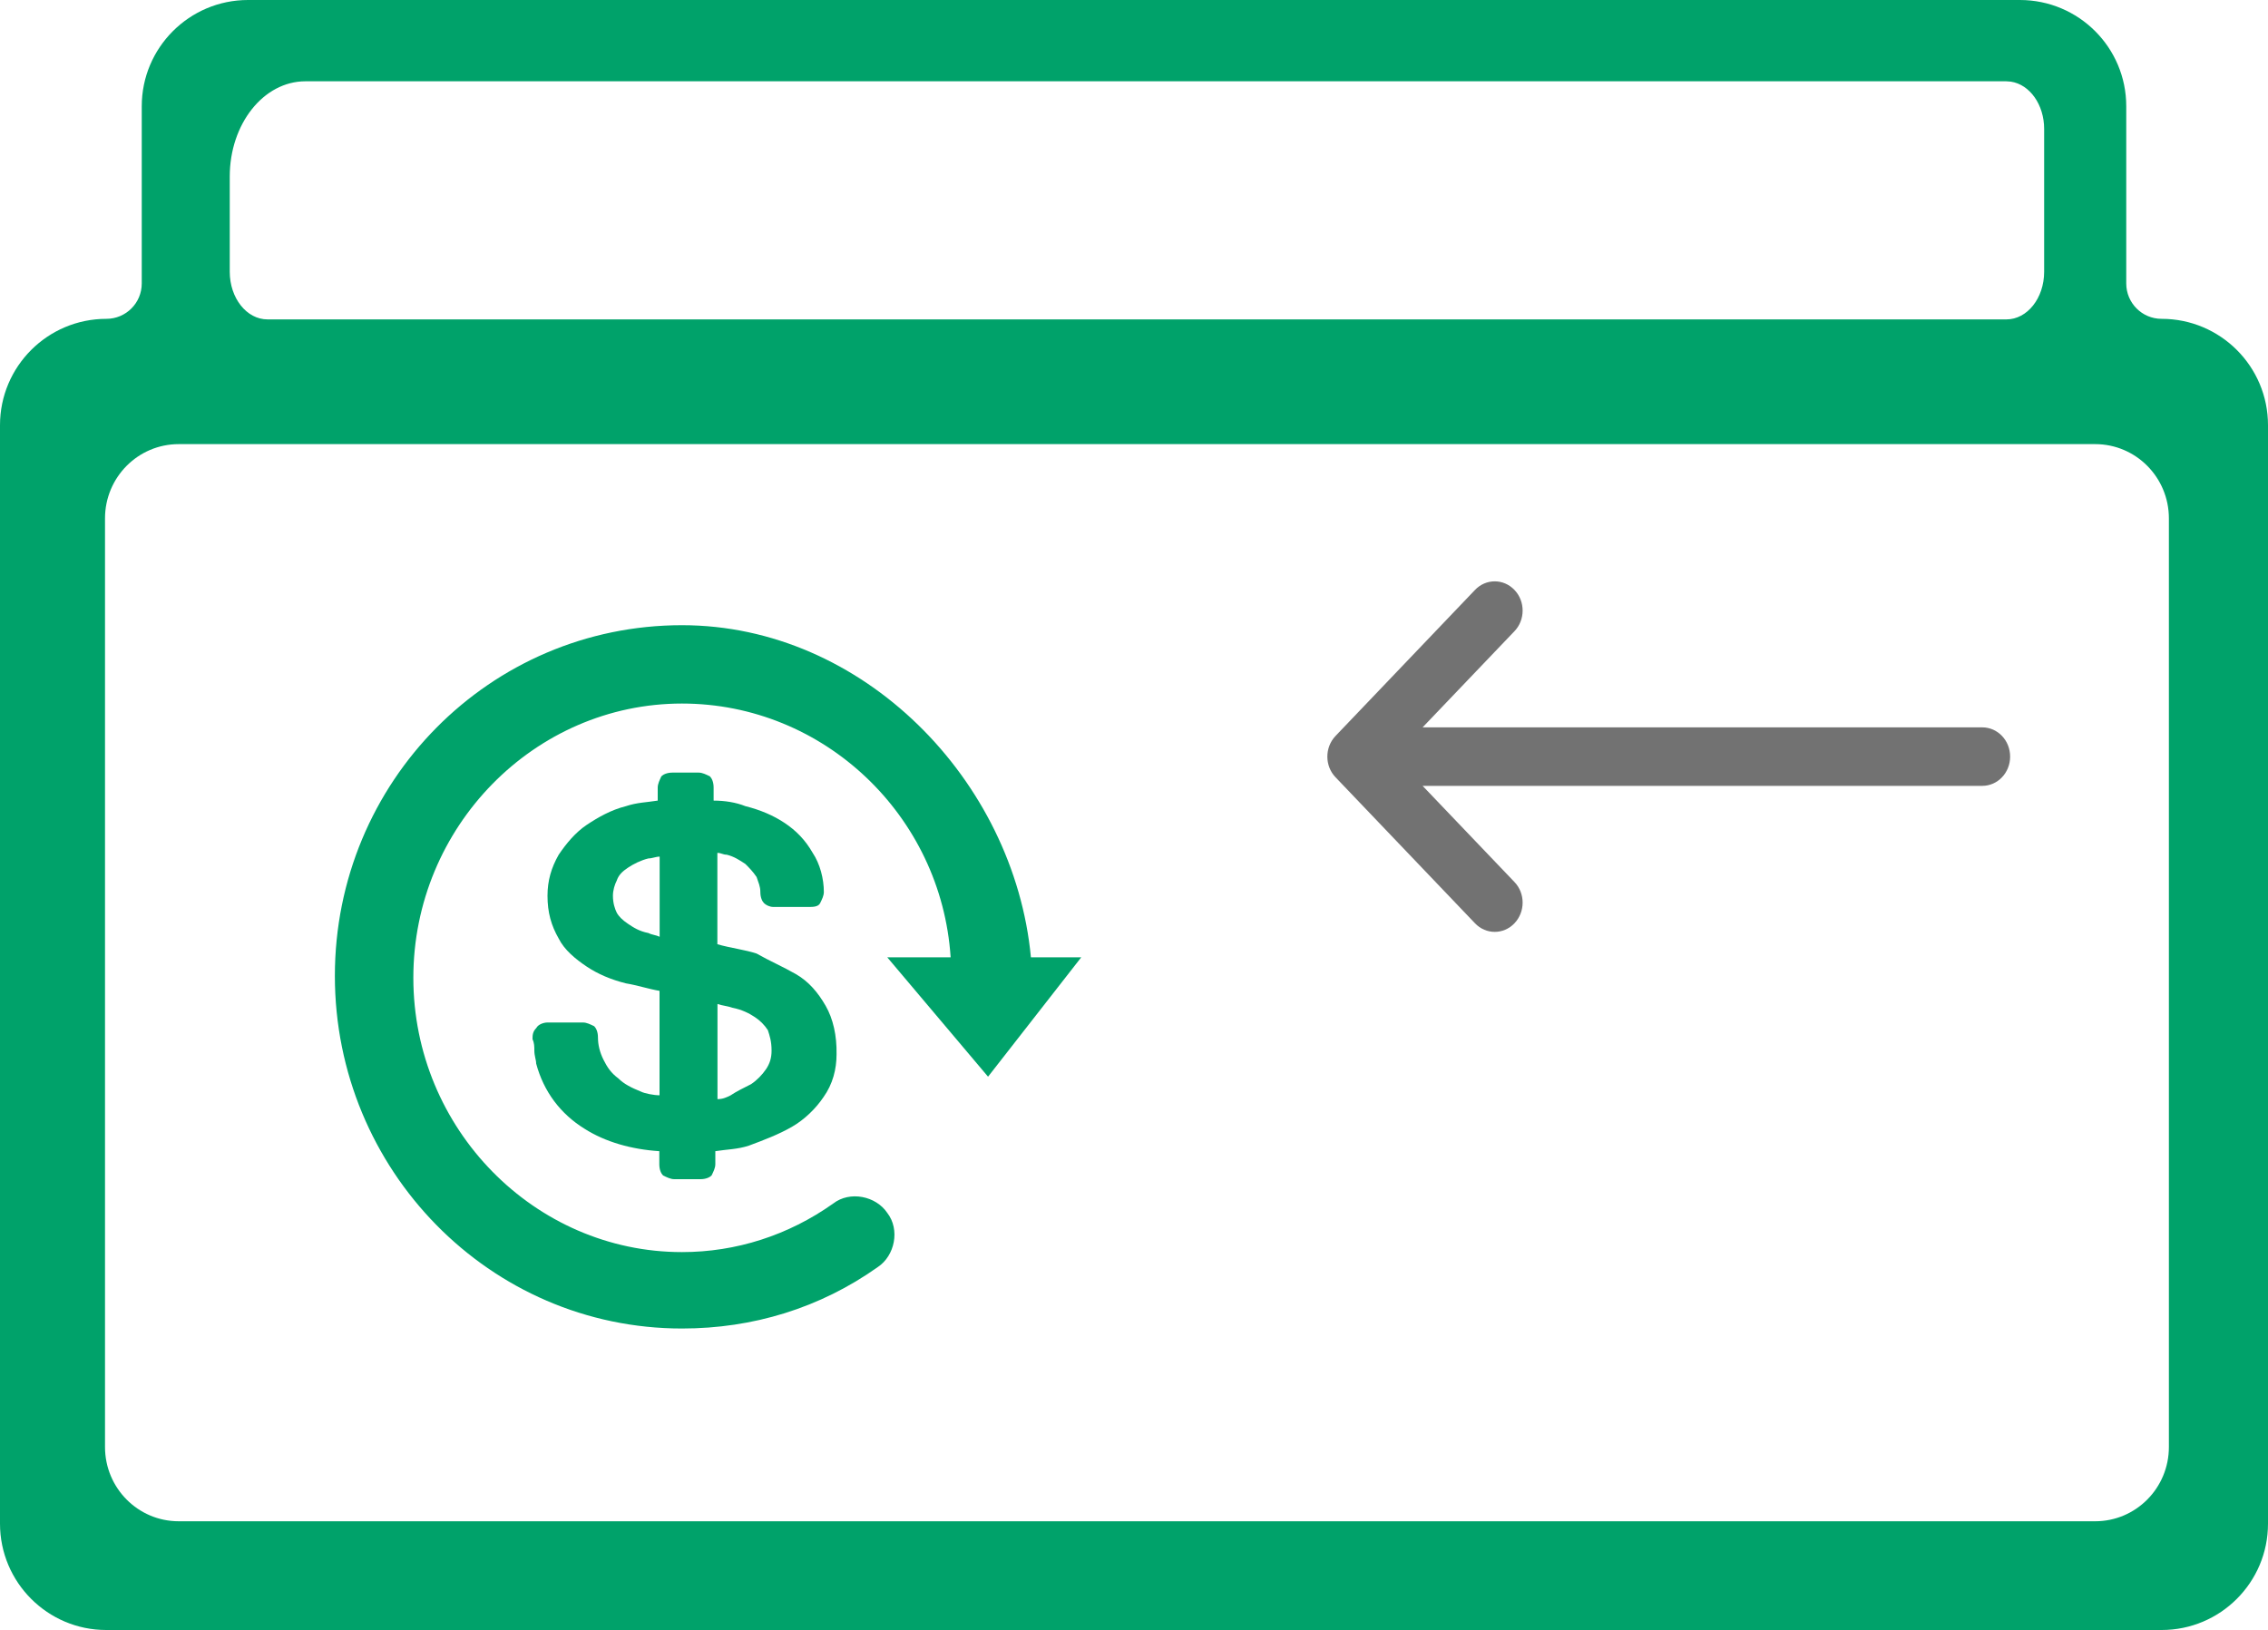
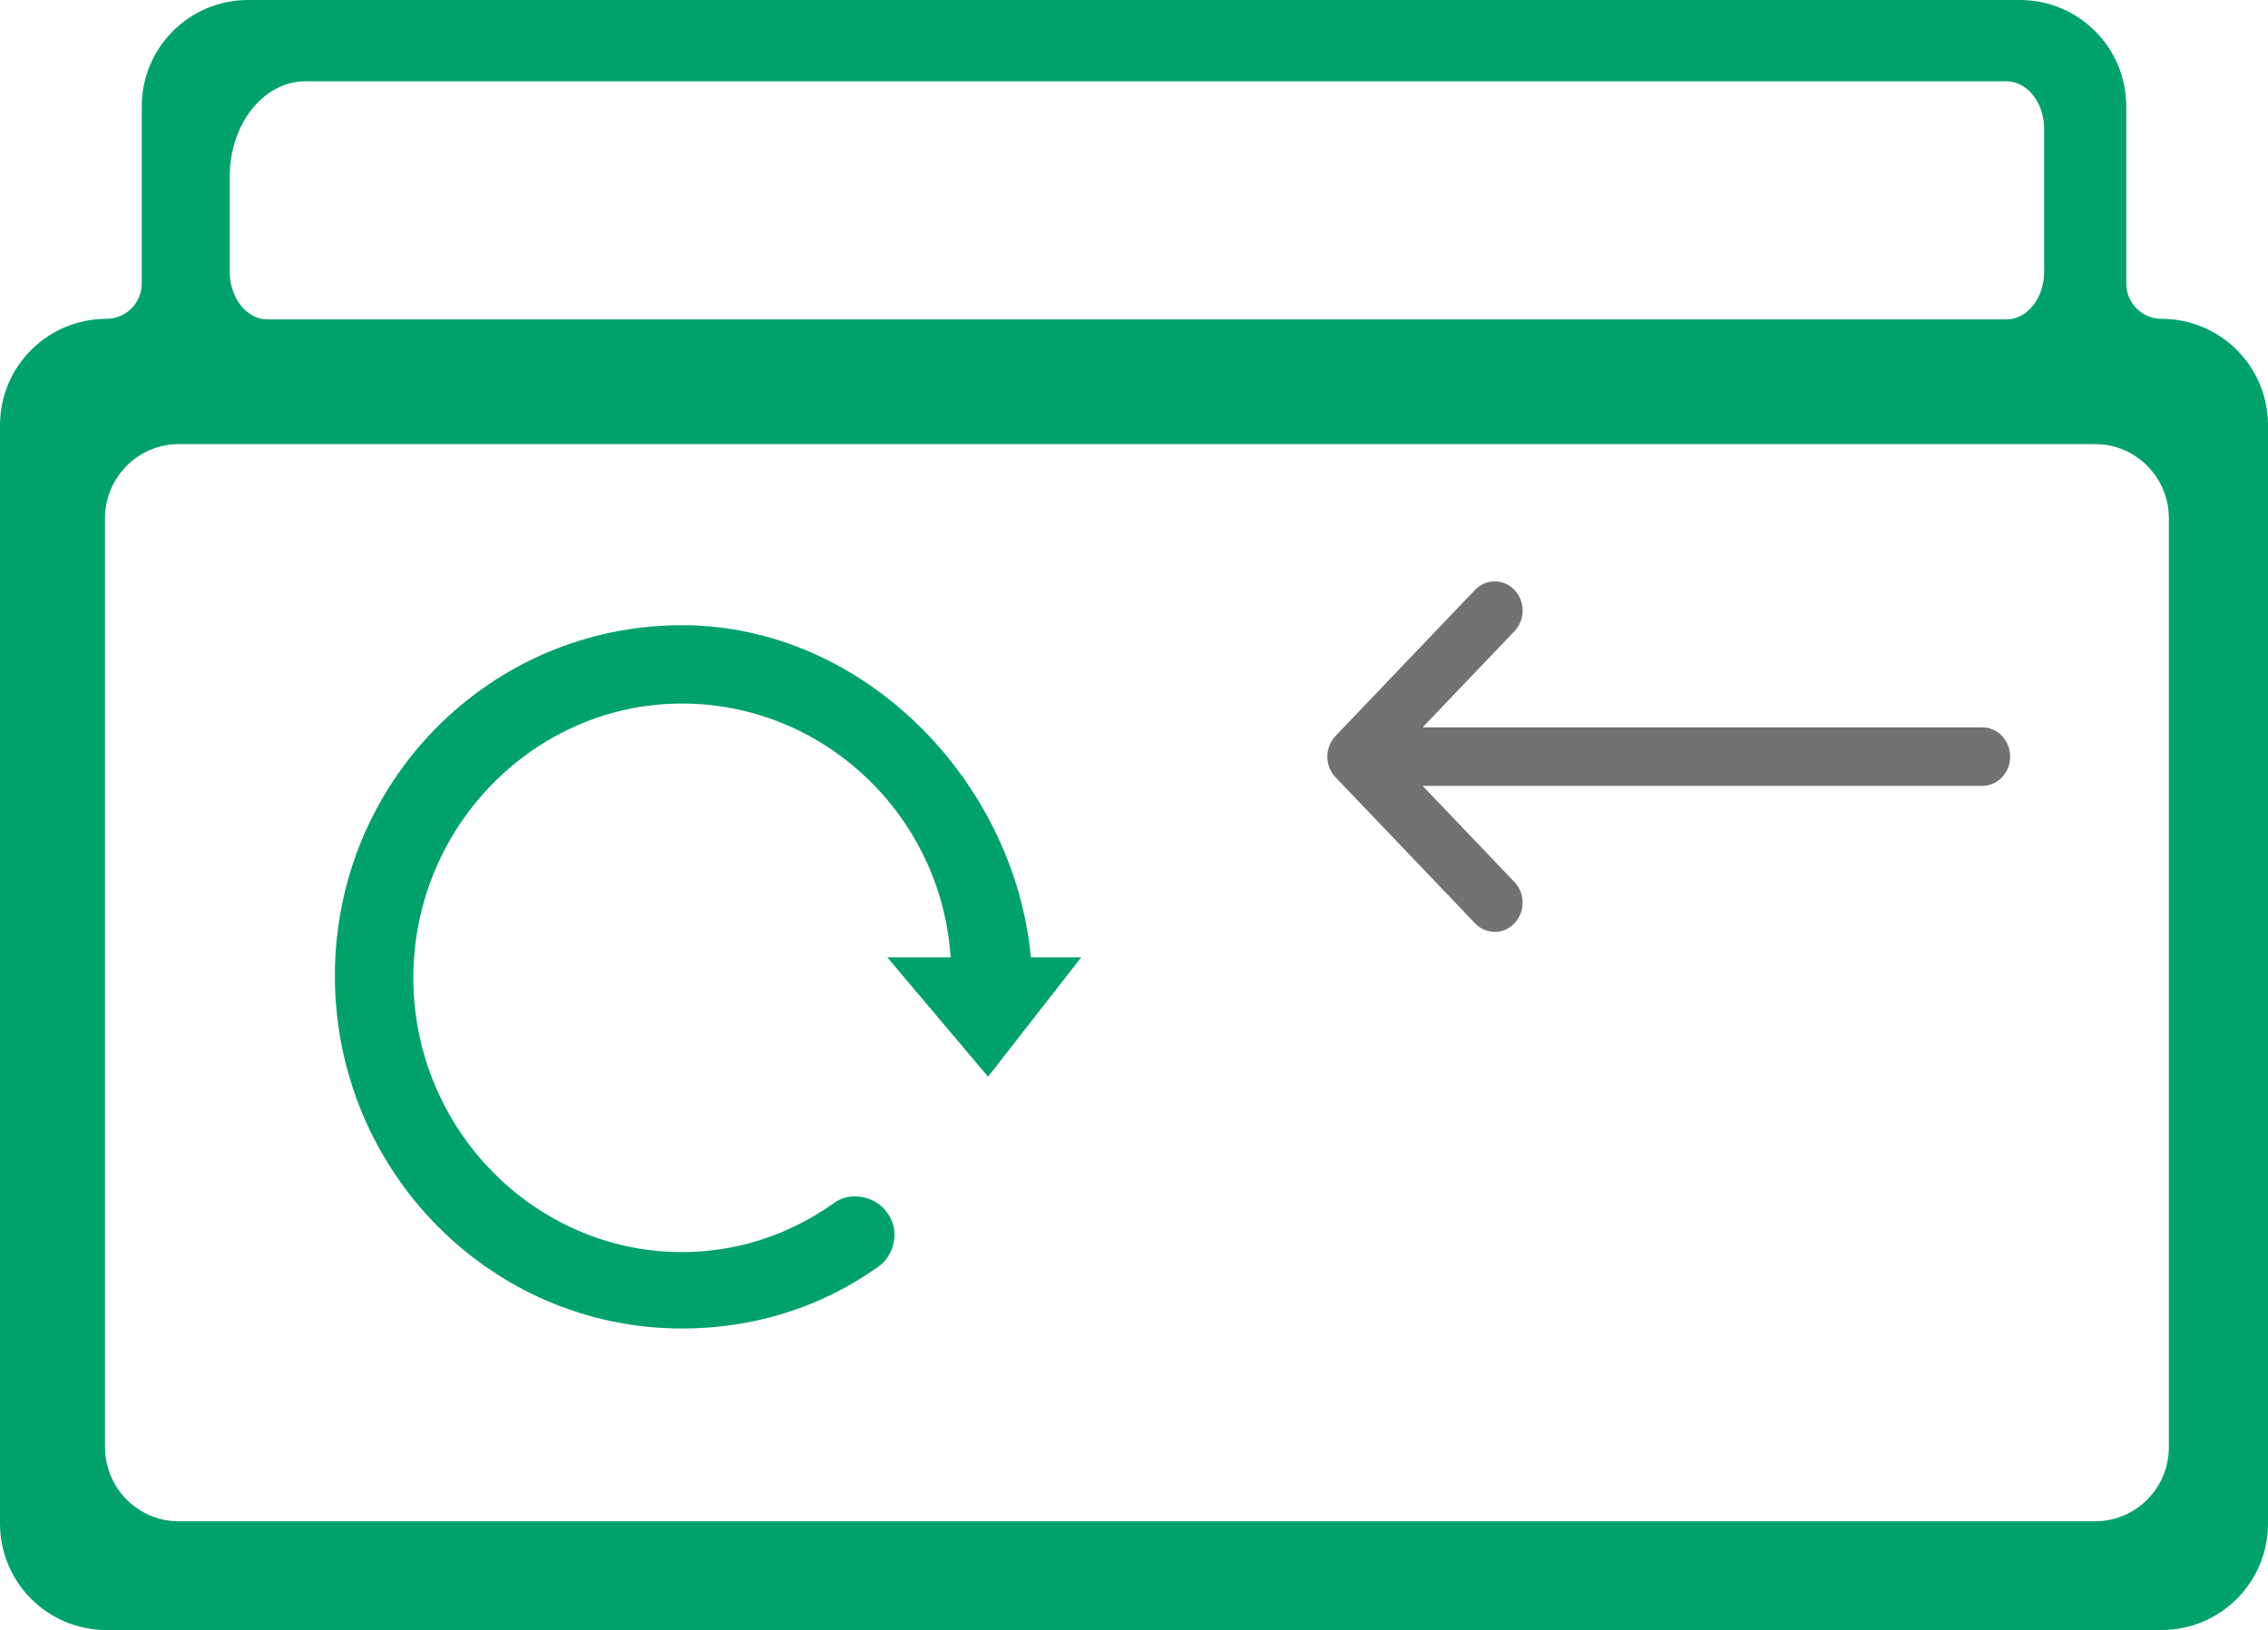
<svg xmlns="http://www.w3.org/2000/svg" version="1.1" id="图层_1" x="0px" y="0px" viewBox="0 0 200 143.75" style="enable-background:new 0 0 200 143.75;" xml:space="preserve">
  <style type="text/css">
	.st0{fill:#00A26A;}
	.st1{fill:#727272;}
</style>
  <g>
    <path class="st0" d="M87.13,94.96l-8.89-10.53h5.59c-0.82-12.51-11.19-22.38-23.69-22.38c-13,0-23.69,10.86-23.69,24.19   s10.7,24.19,23.69,24.19c4.77,0,9.38-1.48,13.33-4.28c1.48-1.15,3.78-0.66,4.77,0.82c1.15,1.48,0.66,3.78-0.82,4.77   c-5.1,3.62-11.02,5.43-17.28,5.43c-16.95,0-30.61-13.99-30.61-31.1s13.66-30.93,30.61-30.93c15.96,0,29.29,13.66,30.77,29.29h4.44   L87.13,94.96z" />
-     <path class="st0" d="M72.81,88.71c-0.66-1.15-1.48-2.14-2.63-2.8c-1.15-0.66-2.3-1.15-3.46-1.81c-0.99-0.33-2.3-0.49-3.46-0.82   v-8.06c0.33,0,0.49,0.16,0.82,0.16c0.66,0.16,1.15,0.49,1.65,0.82c0.33,0.33,0.66,0.66,0.99,1.15c0.16,0.49,0.33,0.82,0.33,1.32   c0,0.49,0.16,0.82,0.33,0.99c0.16,0.16,0.49,0.33,0.82,0.33h3.13c0.33,0,0.82,0,0.99-0.33c0.16-0.33,0.33-0.66,0.33-0.99   c0-1.15-0.33-2.47-0.99-3.46c-0.66-1.15-1.48-1.97-2.47-2.63c-0.99-0.66-2.14-1.15-3.46-1.48c-0.82-0.33-1.81-0.49-2.8-0.49v-1.15   c0-0.49-0.16-0.82-0.33-0.99c-0.33-0.16-0.66-0.33-0.99-0.33h-2.3c-0.49,0-0.82,0.16-0.99,0.33C58.17,68.8,58,69.13,58,69.46v1.15   c-0.99,0.16-1.81,0.16-2.8,0.49c-1.32,0.33-2.47,0.99-3.46,1.65c-0.99,0.66-1.81,1.65-2.47,2.63c-0.66,1.15-0.99,2.3-0.99,3.62   c0,1.48,0.33,2.63,0.99,3.78c0.49,0.99,1.48,1.81,2.47,2.47c0.99,0.66,2.14,1.15,3.46,1.48c0.99,0.16,1.97,0.49,2.96,0.66v9.21   c-0.49,0-1.32-0.16-1.65-0.33c-0.82-0.33-1.48-0.66-1.97-1.15c-0.66-0.49-0.99-0.99-1.32-1.65s-0.49-1.32-0.49-1.97   c0-0.49-0.16-0.82-0.33-0.99c-0.33-0.16-0.66-0.33-0.99-0.33h-3.13c-0.33,0-0.82,0.16-0.99,0.49c-0.33,0.33-0.33,0.66-0.33,0.99   c0.16,0.33,0.16,0.66,0.16,0.99c0,0.49,0.16,0.82,0.16,1.15c0.66,2.47,2.14,4.44,4.28,5.76c1.81,1.15,4.11,1.81,6.58,1.97v1.15   c0,0.49,0.16,0.82,0.33,0.99c0.33,0.16,0.66,0.33,0.99,0.33h2.3c0.49,0,0.82-0.16,0.99-0.33c0.16-0.33,0.33-0.66,0.33-0.99v-1.15   c0.99-0.16,1.97-0.16,2.96-0.49c1.32-0.49,2.63-0.99,3.78-1.65c1.15-0.66,2.14-1.65,2.8-2.63c0.82-1.15,1.15-2.47,1.15-3.78   C73.8,91.34,73.47,89.86,72.81,88.71z M58.17,82.62c-0.33-0.16-0.66-0.16-0.99-0.33c-0.82-0.16-1.32-0.49-1.81-0.82   c-0.49-0.33-0.82-0.66-0.99-0.99c-0.16-0.33-0.33-0.82-0.33-1.48c0-0.49,0.16-0.99,0.33-1.32c0.16-0.49,0.49-0.82,0.99-1.15   c0.49-0.33,1.15-0.66,1.81-0.82c0.33,0,0.66-0.16,0.99-0.16V82.62z M67.55,94.3c-0.33,0.49-0.82,0.99-1.32,1.32   c-0.66,0.33-1.32,0.66-1.81,0.99c-0.33,0.16-0.66,0.33-1.15,0.33v-8.39c0.49,0.16,0.82,0.16,1.32,0.33   c0.82,0.16,1.48,0.49,1.97,0.82c0.49,0.33,0.82,0.66,1.15,1.15c0.16,0.49,0.33,0.99,0.33,1.81C68.04,93.31,67.88,93.81,67.55,94.3z   " />
  </g>
-   <path class="st0" d="M190.62,28.12L190.62,28.12c-1.73,0-3.12-1.4-3.12-3.12V9.37c0-5.18-4.2-9.37-9.38-9.37H21.87  C16.7,0,12.5,4.2,12.5,9.37V25c0,1.73-1.4,3.12-3.12,3.12h0C4.2,28.12,0,32.32,0,37.5l0,96.88c0,5.18,4.2,9.38,9.37,9.38h181.25  c5.18,0,9.38-4.2,9.38-9.38V37.5C200,32.32,195.8,28.12,190.62,28.12z M20.26,15.57c0-4.64,2.98-8.4,6.67-8.4h150l0.39,0.03  c1.68,0.25,2.94,2.04,2.94,4.17v12.6c0,2.32-1.49,4.2-3.33,4.2H23.59c-1.84,0-3.33-1.88-3.33-4.2V15.57z M191.26,127.62  c0,3.62-2.91,6.55-6.5,6.55h-169c-3.59,0-6.5-2.93-6.5-6.55v-81.9c0-3.62,2.91-6.55,6.5-6.55h169c3.59,0,6.5,2.93,6.5,6.55V127.62z" />
+   <path class="st0" d="M190.62,28.12L190.62,28.12c-1.73,0-3.12-1.4-3.12-3.12V9.37c0-5.18-4.2-9.37-9.38-9.37H21.87  C16.7,0,12.5,4.2,12.5,9.37V25c0,1.73-1.4,3.12-3.12,3.12h0C4.2,28.12,0,32.32,0,37.5l0,96.88c0,5.18,4.2,9.38,9.37,9.38h181.25  c5.18,0,9.38-4.2,9.38-9.38V37.5C200,32.32,195.8,28.12,190.62,28.12z M20.26,15.57c0-4.64,2.98-8.4,6.67-8.4h150l0.39,0.03  c1.68,0.25,2.94,2.04,2.94,4.17v12.6c0,2.32-1.49,4.2-3.33,4.2H23.59c-1.84,0-3.33-1.88-3.33-4.2V15.57z M191.26,127.62  c0,3.62-2.91,6.55-6.5,6.55h-169c-3.59,0-6.5-2.93-6.5-6.55v-81.9c0-3.62,2.91-6.55,6.5-6.55h169c3.59,0,6.5,2.93,6.5,6.55z" />
  <path class="st1" d="M130.07,52.03l-12.3,12.88c-0.96,1.01-0.96,2.64,0,3.64l12.3,12.88c0.96,1.01,2.52,1.01,3.48,0  c0.96-1.01,0.96-2.64,0-3.64l-8.1-8.48h49.35c1.36,0,2.46-1.15,2.46-2.58s-1.1-2.58-2.46-2.58h-49.35l8.1-8.48  c0.48-0.5,0.72-1.16,0.72-1.82s-0.24-1.32-0.72-1.82C132.59,51.02,131.03,51.02,130.07,52.03L130.07,52.03z" />
</svg>